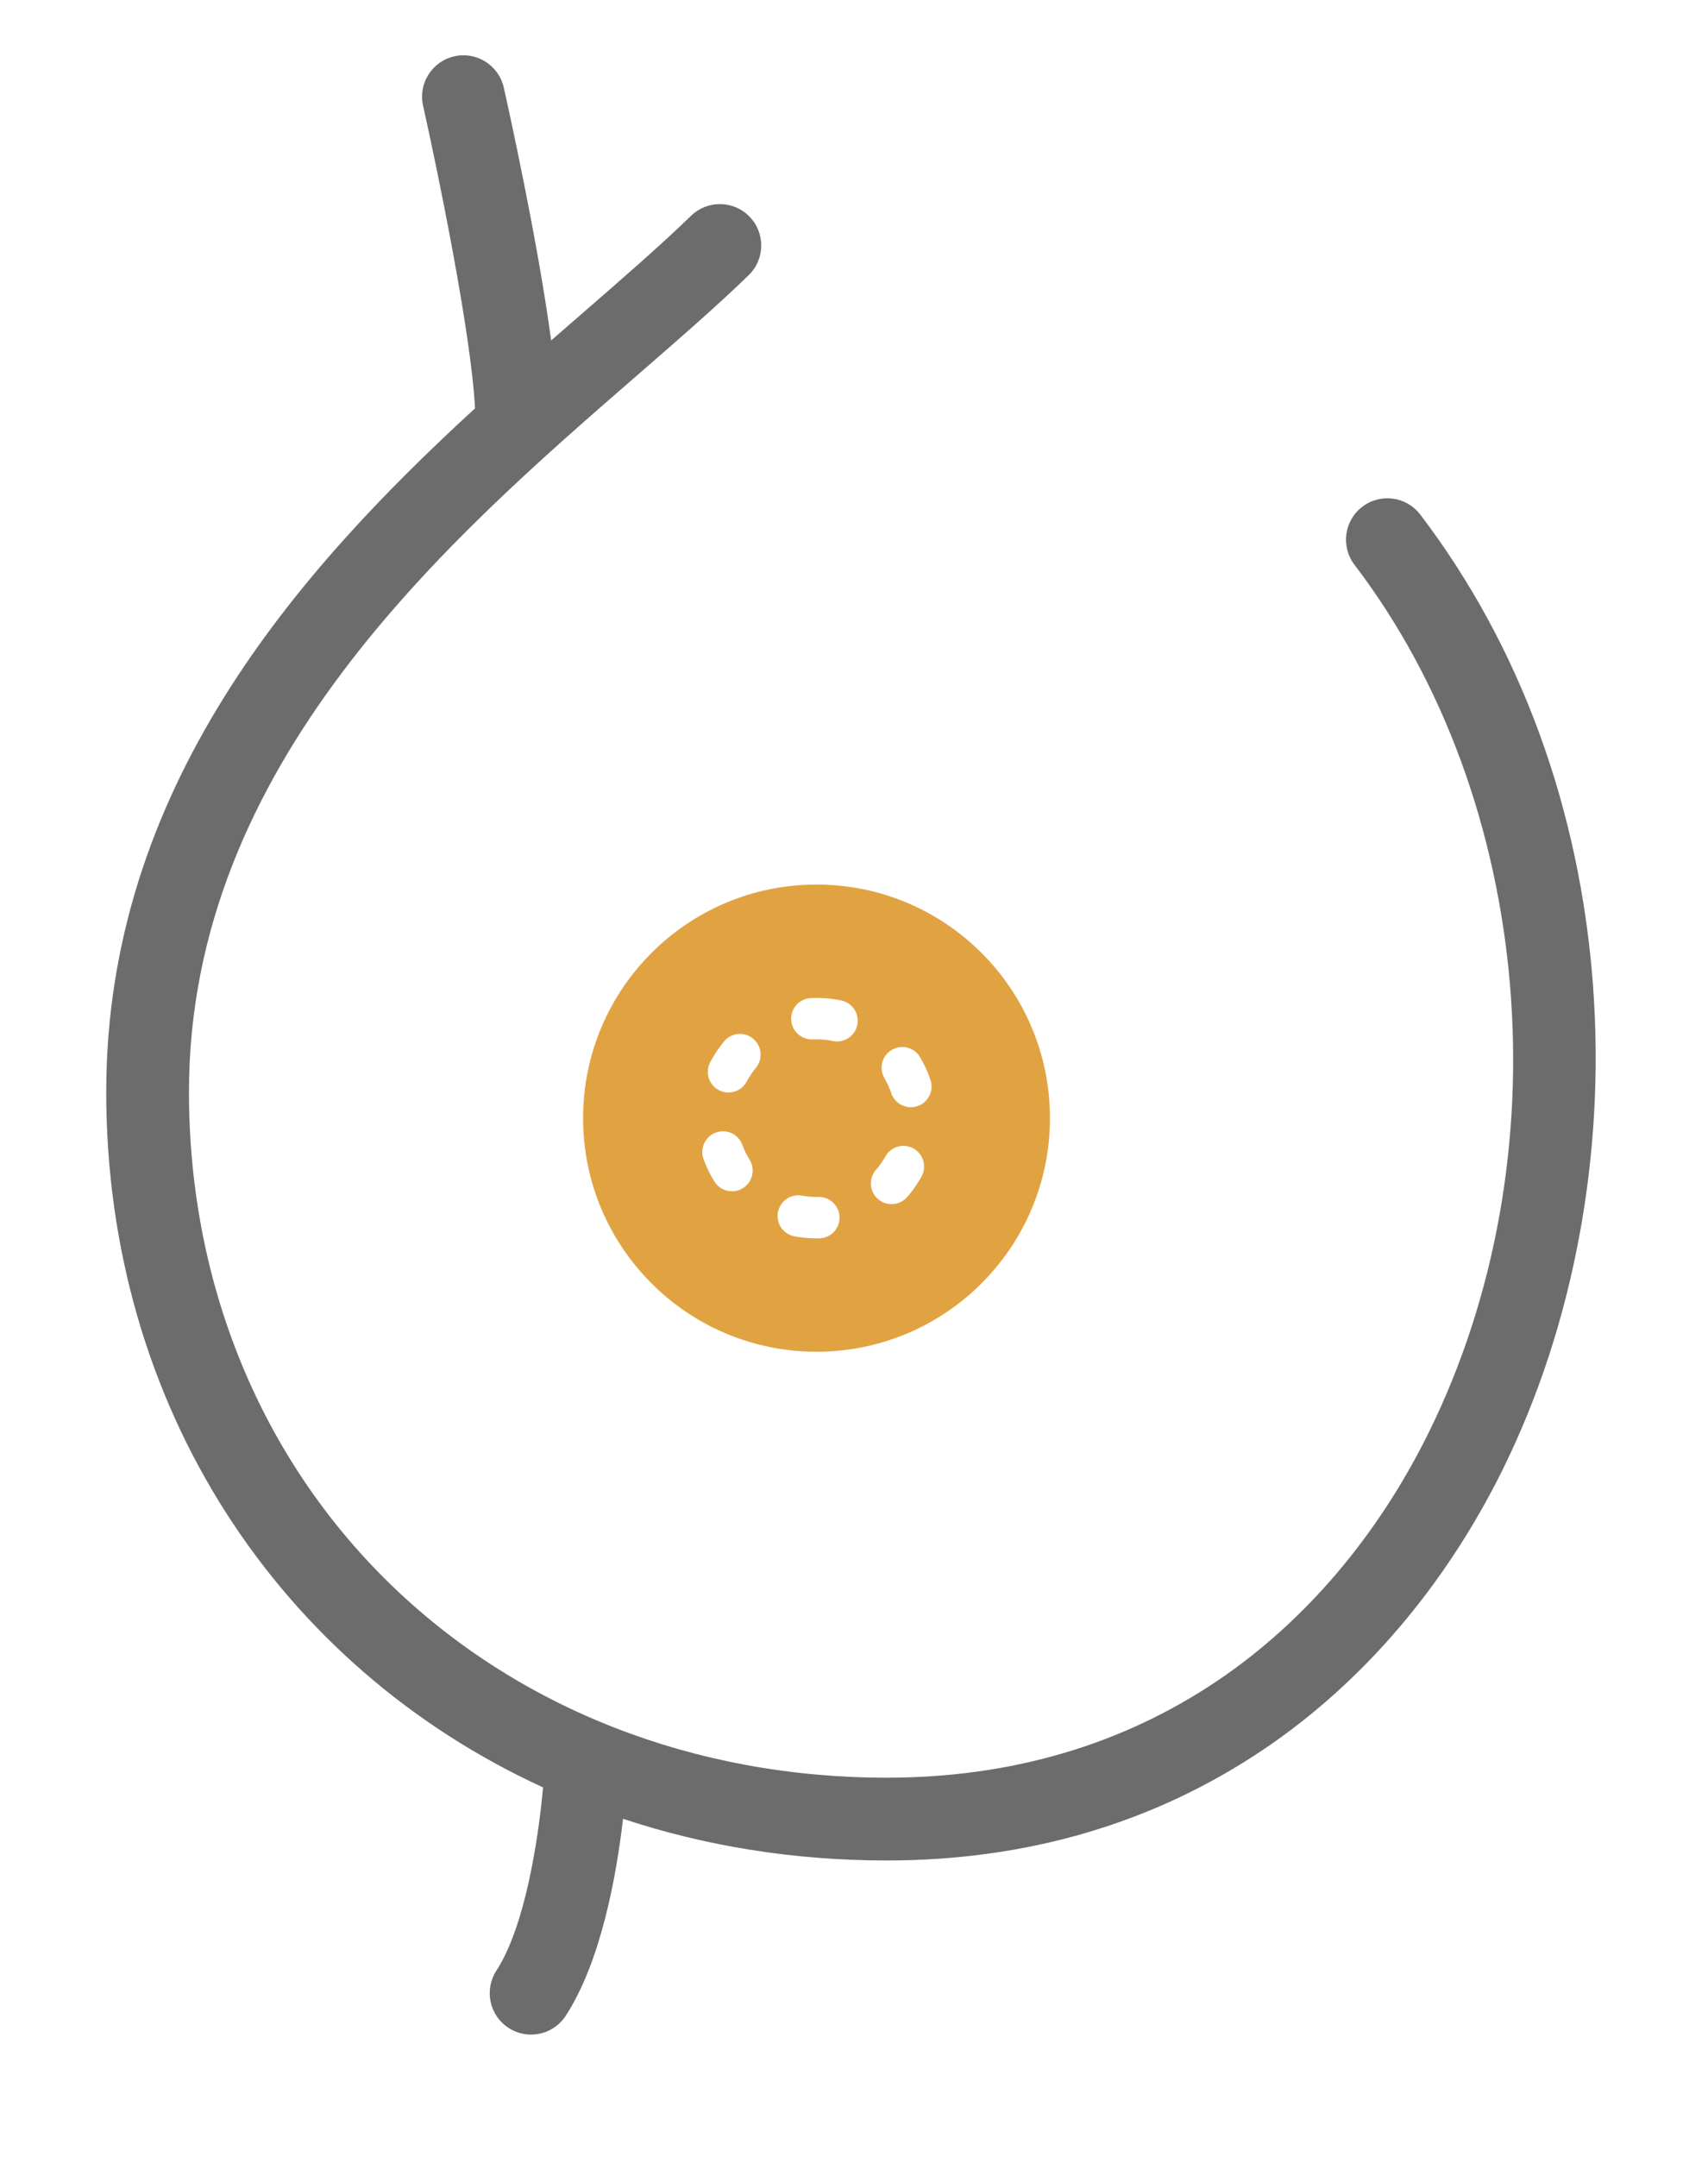
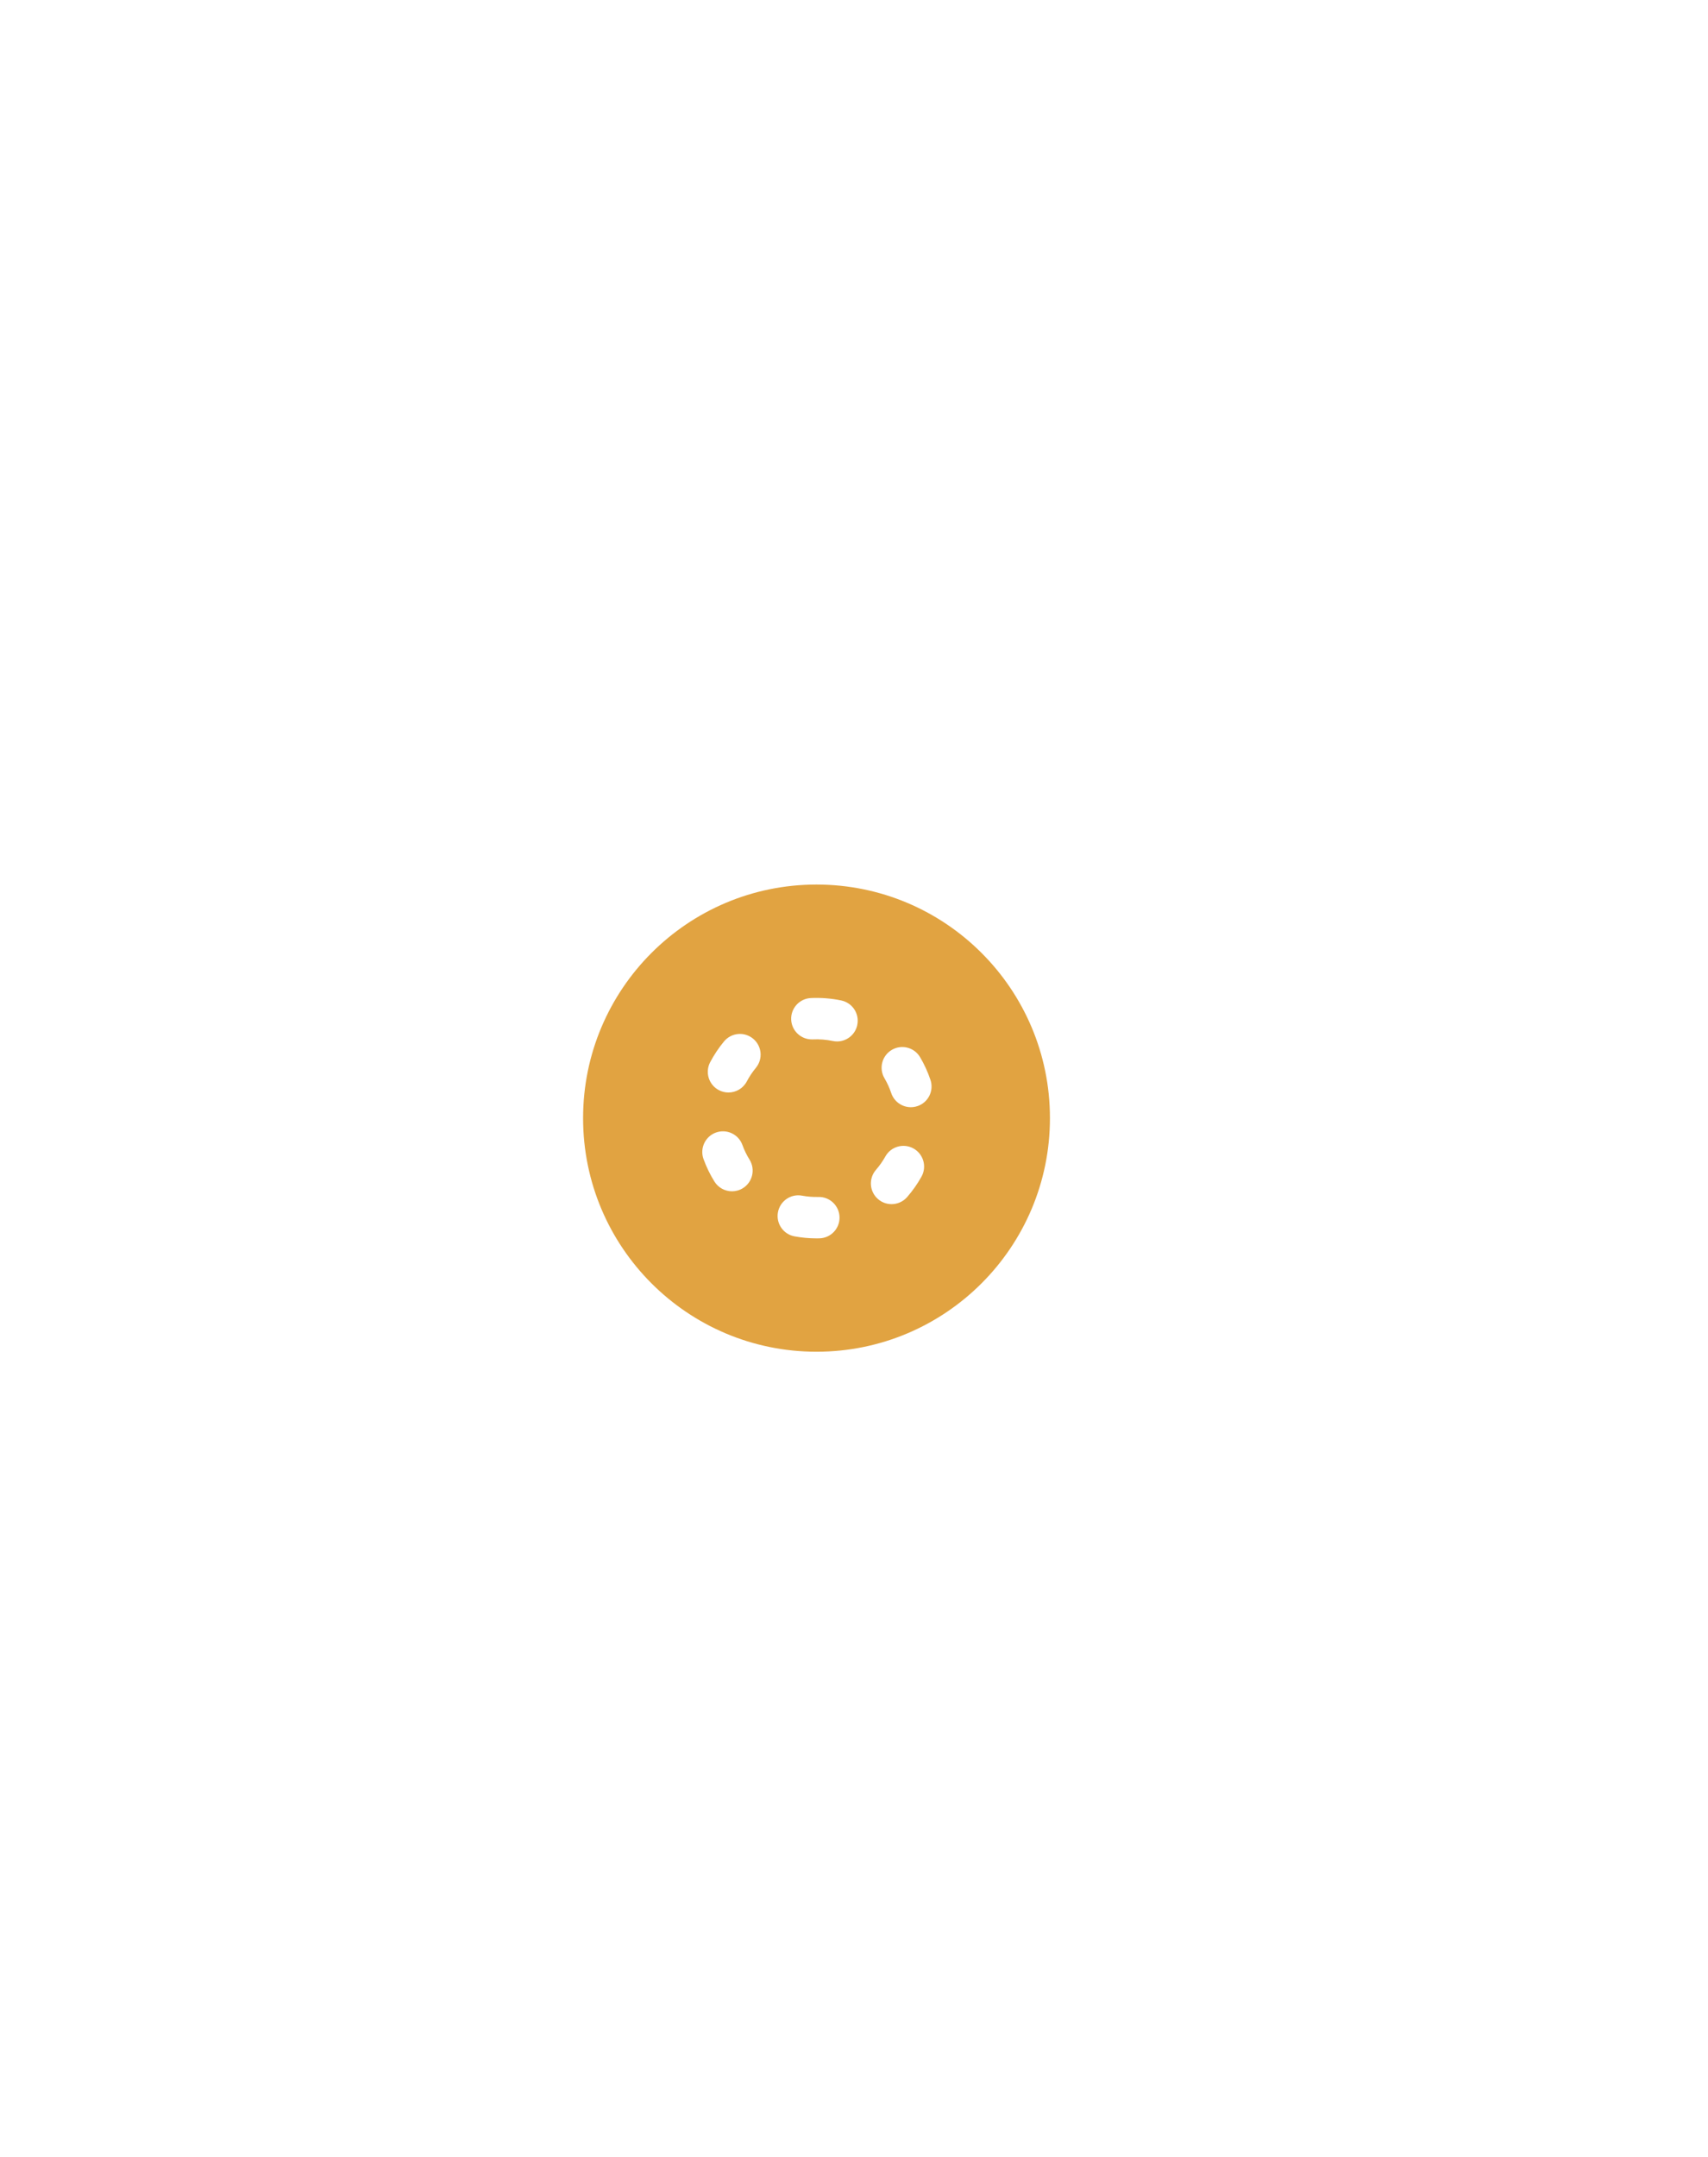
<svg xmlns="http://www.w3.org/2000/svg" id="Layer_1" version="1.1" viewBox="0 0 84.007 106.007">
  <defs>
    <style>
      .st0 {
        fill: #6c6c6c;
      }

      .st1 {
        fill: #e1a341;
      }
    </style>
  </defs>
  <path class="st1" d="M40.16,43.476c-6.341,0-11.481,5.14-11.481,11.481,0,6.341,5.14,11.481,11.481,11.481s11.481-5.14,11.481-11.481c0-6.341-5.14-11.481-11.481-11.481ZM36.539,58.399c-.167.104-.353.153-.536.153-.34,0-.672-.17-.865-.48-.216-.348-.396-.719-.536-1.104-.191-.528.082-1.111.61-1.303.529-.191,1.112.082,1.303.61.091.252.209.495.351.723.296.477.15,1.104-.327,1.401ZM37.177,52.485c-.171.207-.322.432-.447.669-.182.345-.535.543-.901.543-.16,0-.322-.038-.474-.118-.497-.262-.687-.877-.425-1.374.191-.361.42-.704.681-1.019.358-.432 1-.492,1.432-.133s.492 1.0.133,1.432ZM40.299,60.864c-.046.001-.092.002-.139.002-.363,0-.727-.033-1.082-.099-.552-.102-.917-.633-.815-1.185.102-.552.633-.918,1.185-.815.263.049.534.07.803.064.56-.016,1.028.432,1.041.993.013.562-.432,1.027-.993,1.041ZM42.165,50.379c-.101.479-.523.808-.994.808-.069,0-.139-.007-.21-.022-.32-.067-.656-.094-.984-.078-.56.022-1.037-.407-1.063-.969-.026-.561.407-1.037.968-1.064.498-.023,1.008.017,1.496.119.55.115.902.655.786,1.204ZM45.323,57.832c-.199.357-.436.694-.705,1.003-.201.231-.484.349-.768.349-.237,0-.475-.082-.667-.25-.424-.369-.468-1.011-.1-1.435.176-.203.332-.424.463-.658.274-.491.893-.666,1.384-.393.49.274.666.893.393,1.384ZM45.122,54.366c-.107.036-.216.053-.323.053-.425,0-.822-.269-.964-.694-.085-.253-.197-.499-.333-.73-.285-.484-.124-1.107.36-1.393.484-.285,1.108-.124,1.393.36.208.353.38.729.51,1.117.178.533-.109,1.109-.641,1.287Z" />
-   <path class="st0" d="M78.353,48.439c-.651-8.707-3.59-16.711-8.499-23.148-.681-.893-1.957-1.065-2.851-.384-.893.681-1.065,1.958-.384,2.851,8.842,11.594,10.336,29.147,3.635,42.686-2.516,5.083-6.104,9.289-10.376,12.165-4.696,3.162-10.17,4.765-16.27,4.765-9.46,0-18.15-3.399-24.471-9.572-6.347-6.198-9.843-14.768-9.843-24.131,0-16.09,12.736-27.144,22.035-35.216,2.009-1.744,3.907-3.391,5.493-4.928.807-.782.827-2.07.045-2.877-.782-.807-2.07-.827-2.877-.045-1.506,1.46-3.363,3.071-5.328,4.777-.509.442-1.028.892-1.554,1.351-.671-4.978-2.117-11.48-2.33-12.428-.247-1.096-1.338-1.785-2.431-1.538-1.096.247-1.785,1.335-1.538,2.431.688,3.059,2.37,11.195,2.555,14.872C14.542,28.163,5.225,38.79,5.225,53.673c0,15.493,8.543,28.245,21.486,34.179-.234,2.561-.885,6.835-2.296,9.005-.612.942-.345,2.202.597,2.814.342.223.727.329,1.107.329.666,0,1.318-.326,1.707-.926,1.738-2.673,2.494-6.89,2.817-9.679,4.016,1.33,8.371,2.048,12.964,2.048,6.924,0,13.162-1.836,18.542-5.459,4.858-3.27,8.921-8.02,11.75-13.735,3.492-7.055,5.073-15.51,4.452-23.81Z" />
</svg>